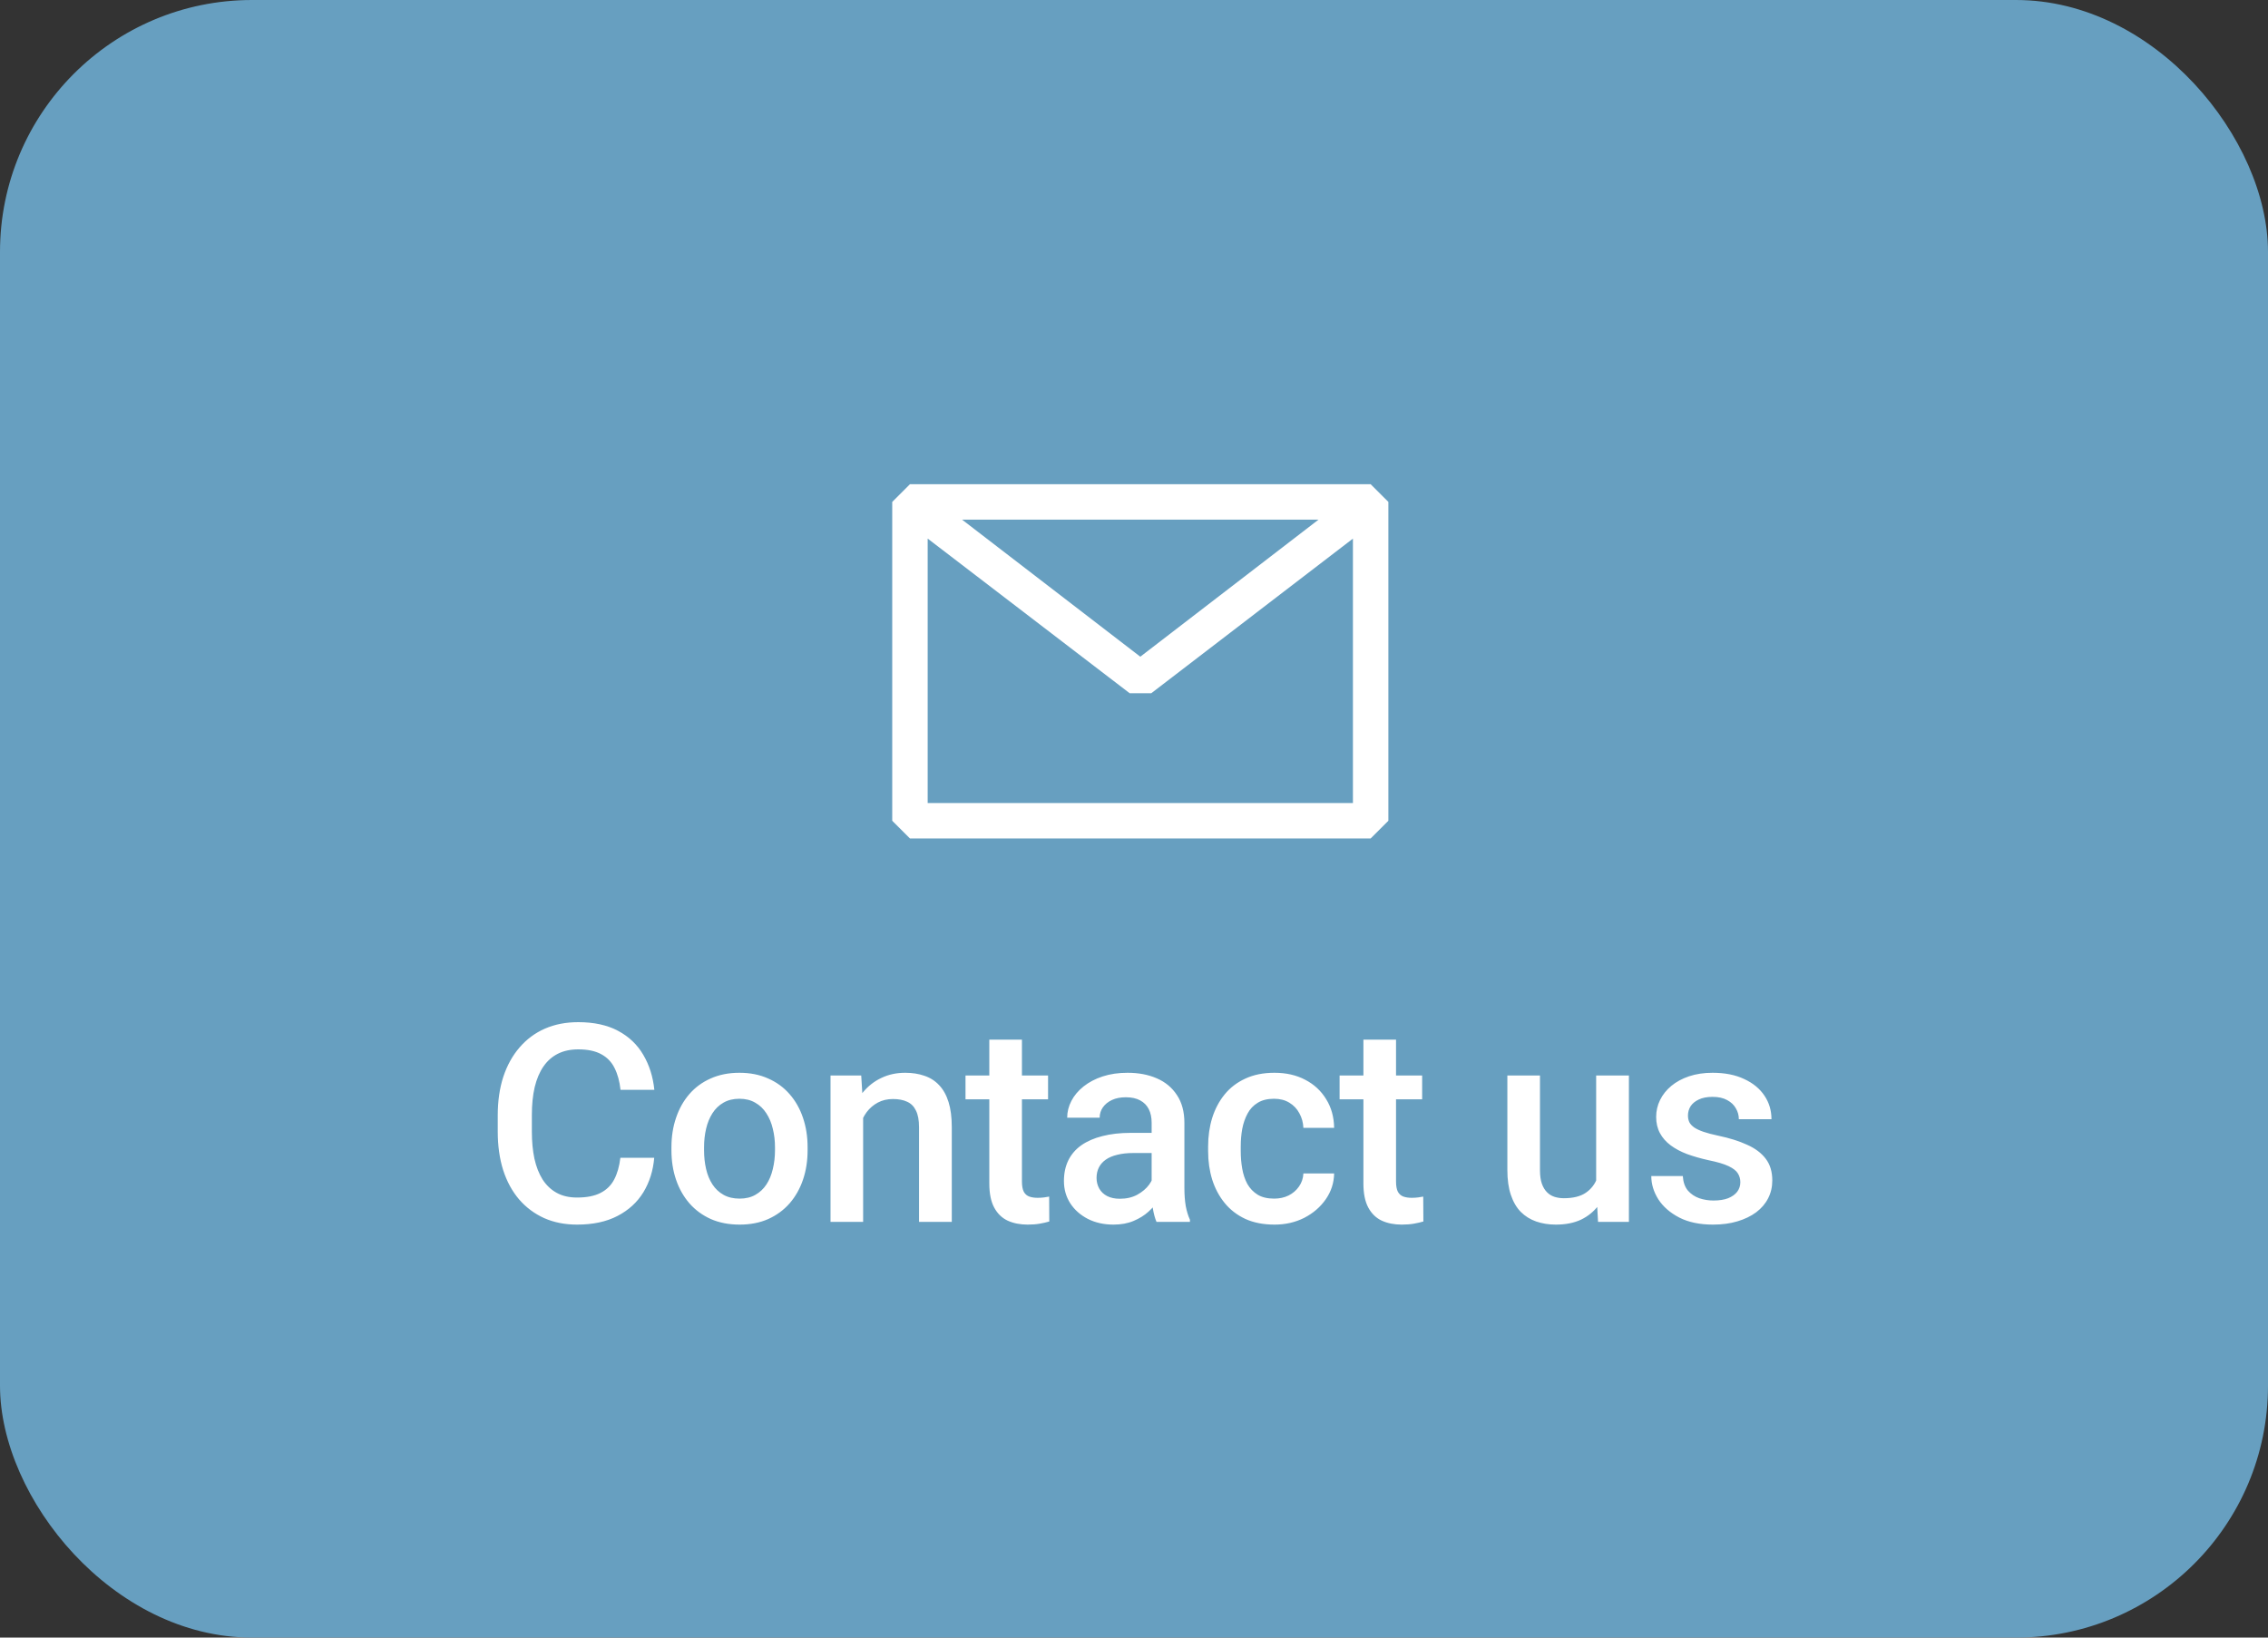
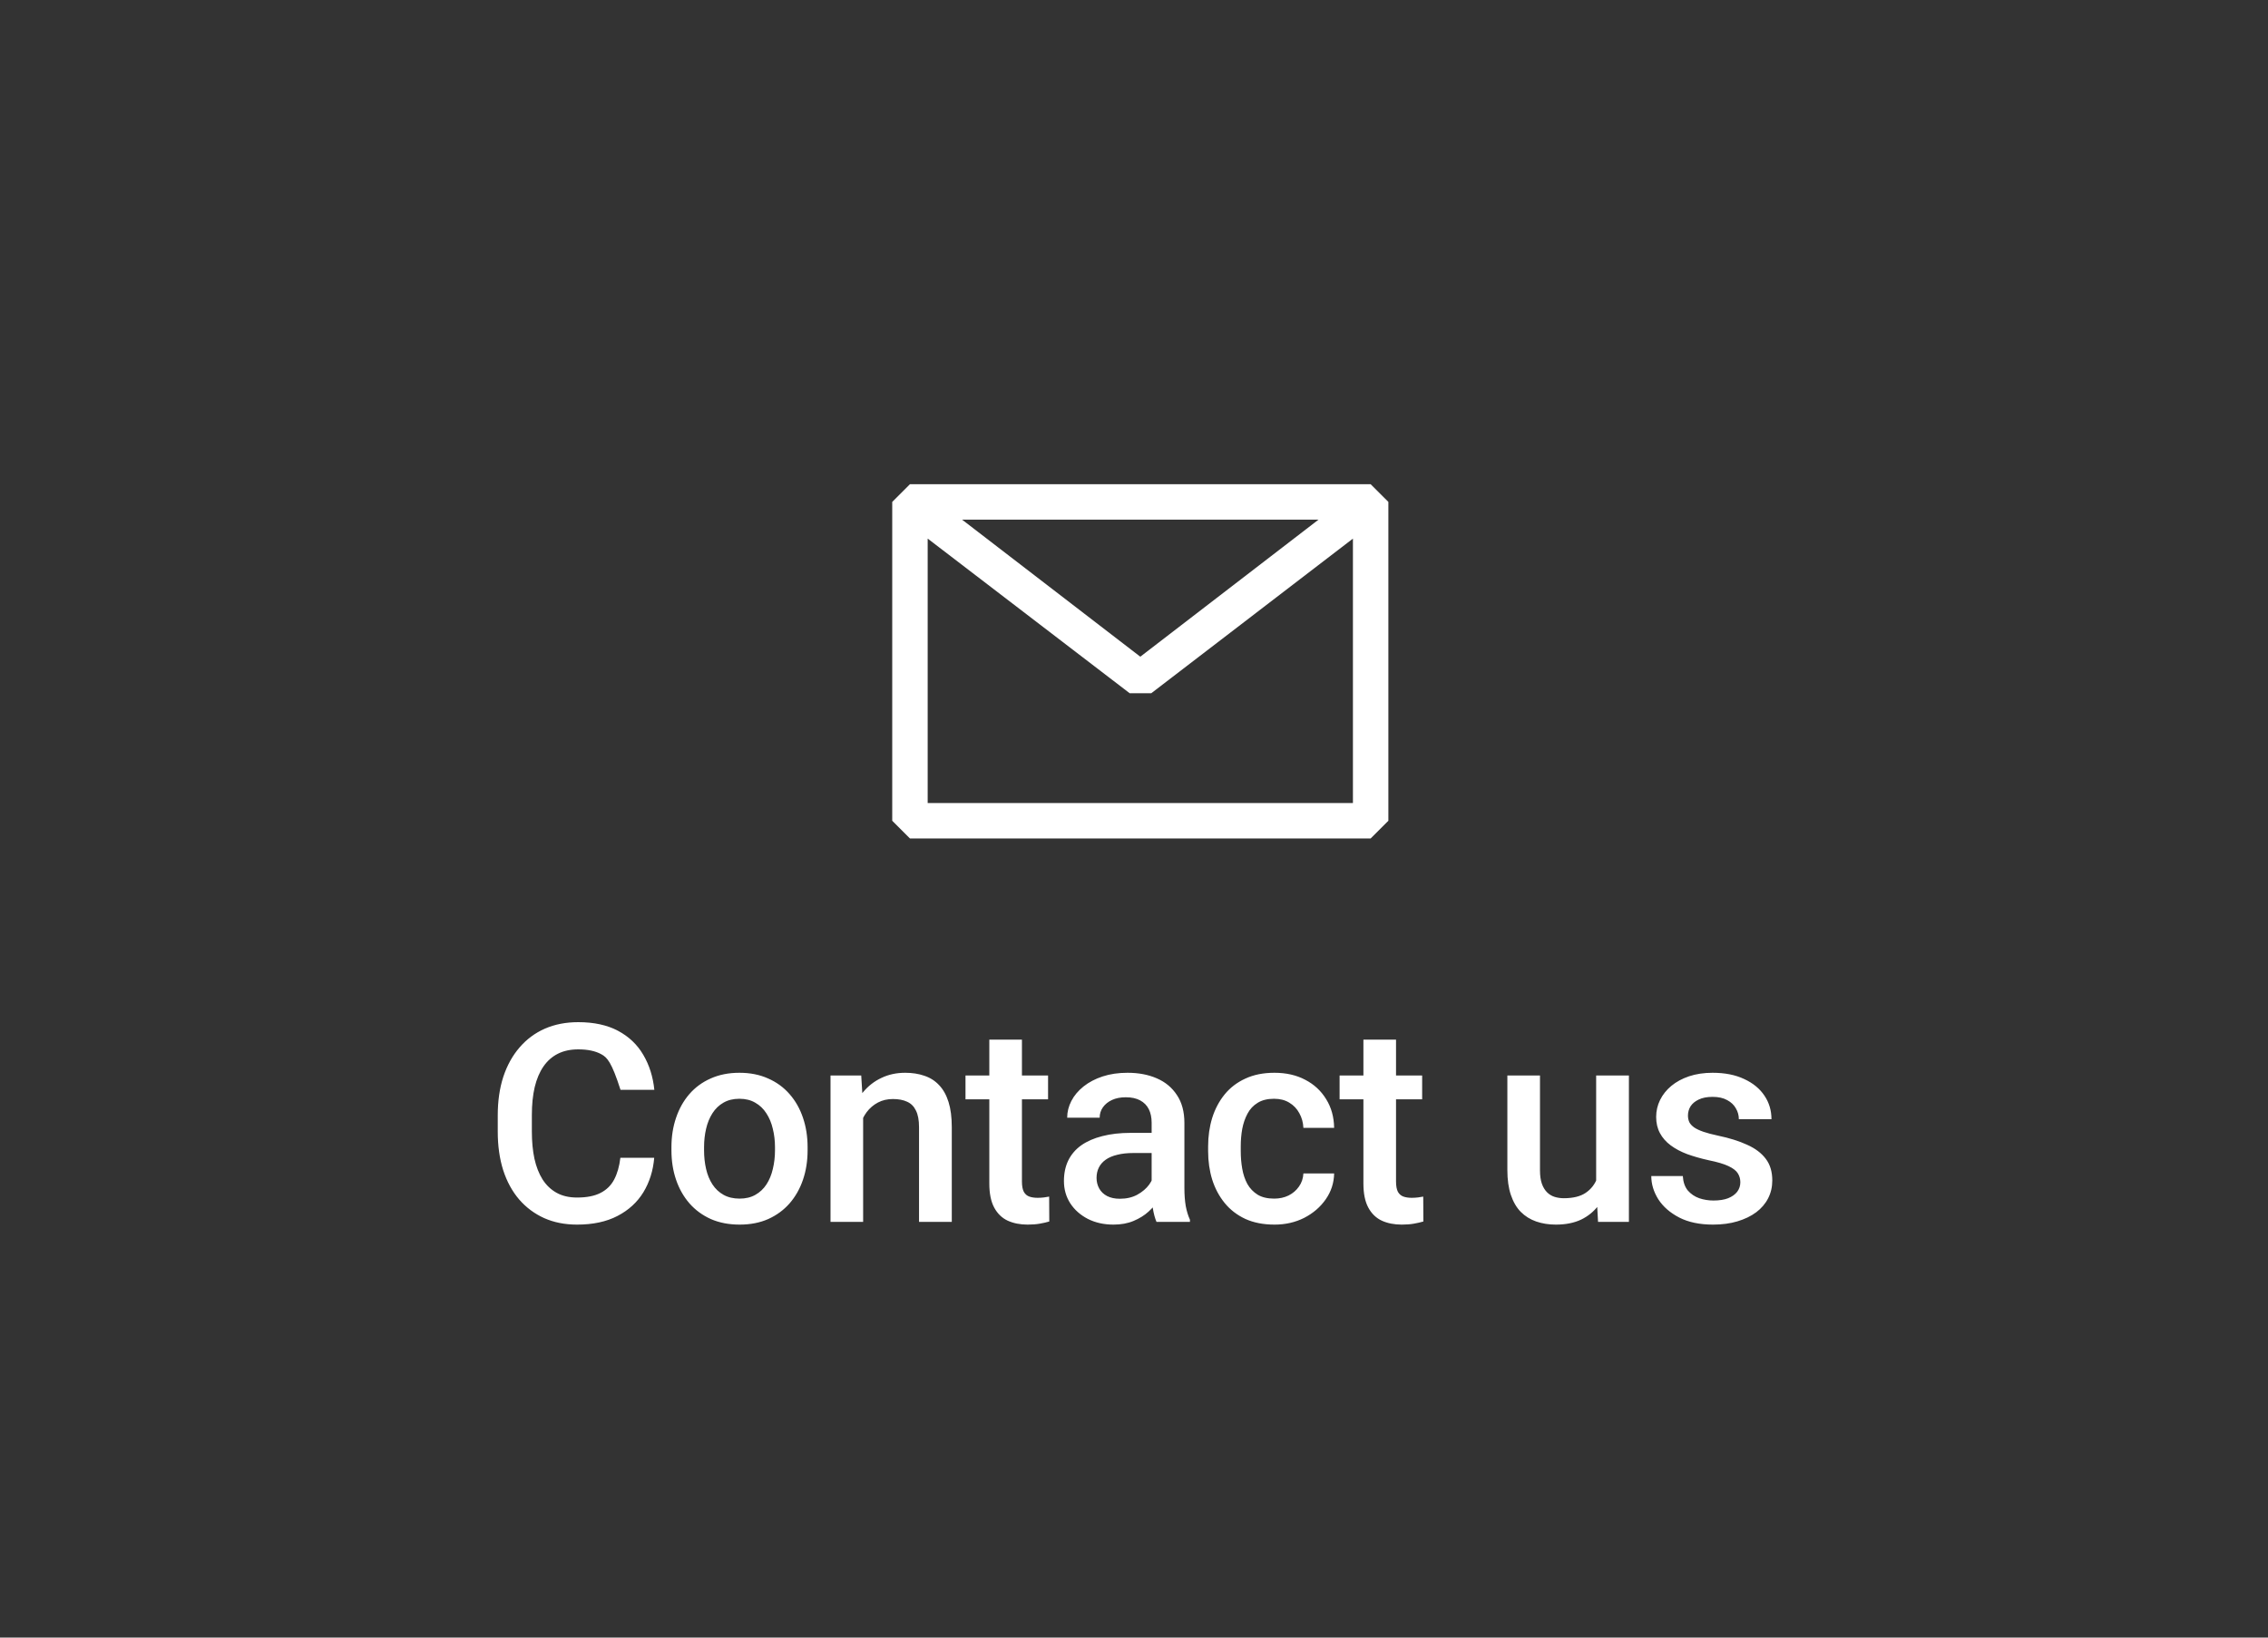
<svg xmlns="http://www.w3.org/2000/svg" width="180" height="130" viewBox="0 0 180 130" fill="none">
  <rect x="0" y="0" width="180" height="130" fill="#333333" stroke="none" />
-   <rect width="180" height="130" rx="20" fill="#679FC0" />
-   <path d="M49.236 91.908H51.922C51.836 92.932 51.549 93.845 51.062 94.647C50.575 95.442 49.891 96.069 49.01 96.527C48.13 96.986 47.059 97.215 45.798 97.215C44.832 97.215 43.962 97.043 43.188 96.699C42.415 96.348 41.752 95.854 41.201 95.217C40.649 94.572 40.227 93.795 39.933 92.886C39.647 91.976 39.504 90.959 39.504 89.835V88.535C39.504 87.411 39.65 86.394 39.944 85.484C40.245 84.575 40.675 83.798 41.233 83.153C41.792 82.502 42.461 82.004 43.242 81.66C44.03 81.316 44.914 81.144 45.895 81.144C47.141 81.144 48.194 81.374 49.053 81.832C49.913 82.29 50.579 82.924 51.051 83.733C51.531 84.543 51.825 85.47 51.932 86.516H49.247C49.175 85.842 49.018 85.266 48.774 84.786C48.538 84.306 48.187 83.941 47.721 83.69C47.256 83.433 46.647 83.304 45.895 83.304C45.279 83.304 44.742 83.418 44.284 83.647C43.825 83.877 43.442 84.213 43.134 84.657C42.827 85.101 42.594 85.649 42.436 86.301C42.286 86.945 42.211 87.683 42.211 88.514V89.835C42.211 90.623 42.279 91.339 42.415 91.983C42.558 92.621 42.773 93.169 43.059 93.627C43.353 94.085 43.725 94.44 44.176 94.69C44.628 94.941 45.168 95.066 45.798 95.066C46.565 95.066 47.184 94.945 47.657 94.701C48.137 94.458 48.498 94.103 48.742 93.638C48.992 93.165 49.157 92.588 49.236 91.908ZM53.289 91.317V91.07C53.289 90.232 53.41 89.455 53.654 88.739C53.898 88.016 54.248 87.389 54.707 86.859C55.172 86.322 55.738 85.907 56.404 85.613C57.077 85.312 57.836 85.162 58.681 85.162C59.534 85.162 60.293 85.312 60.959 85.613C61.632 85.907 62.201 86.322 62.667 86.859C63.132 87.389 63.487 88.016 63.73 88.739C63.974 89.455 64.095 90.232 64.095 91.07V91.317C64.095 92.155 63.974 92.932 63.73 93.648C63.487 94.365 63.132 94.991 62.667 95.528C62.201 96.058 61.636 96.474 60.969 96.774C60.303 97.068 59.548 97.215 58.703 97.215C57.851 97.215 57.088 97.068 56.415 96.774C55.749 96.474 55.183 96.058 54.718 95.528C54.252 94.991 53.898 94.365 53.654 93.648C53.41 92.932 53.289 92.155 53.289 91.317ZM55.878 91.07V91.317C55.878 91.84 55.931 92.334 56.039 92.8C56.146 93.265 56.315 93.674 56.544 94.024C56.773 94.375 57.066 94.651 57.425 94.852C57.783 95.052 58.209 95.152 58.703 95.152C59.183 95.152 59.598 95.052 59.949 94.852C60.307 94.651 60.601 94.375 60.83 94.024C61.059 93.674 61.227 93.265 61.335 92.8C61.449 92.334 61.507 91.84 61.507 91.317V91.07C61.507 90.555 61.449 90.068 61.335 89.609C61.227 89.144 61.055 88.732 60.819 88.374C60.59 88.016 60.296 87.737 59.938 87.536C59.587 87.329 59.168 87.225 58.681 87.225C58.194 87.225 57.772 87.329 57.414 87.536C57.063 87.737 56.773 88.016 56.544 88.374C56.315 88.732 56.146 89.144 56.039 89.609C55.931 90.068 55.878 90.555 55.878 91.07ZM68.503 87.858V97H65.914V85.377H68.352L68.503 87.858ZM68.041 90.759L67.203 90.748C67.21 89.924 67.325 89.169 67.547 88.481C67.776 87.794 68.091 87.203 68.492 86.709C68.9 86.215 69.387 85.835 69.953 85.57C70.519 85.298 71.149 85.162 71.844 85.162C72.402 85.162 72.907 85.241 73.358 85.398C73.817 85.549 74.207 85.796 74.529 86.14C74.859 86.483 75.109 86.931 75.281 87.482C75.453 88.027 75.539 88.696 75.539 89.491V97H72.939V89.481C72.939 88.922 72.857 88.481 72.692 88.159C72.535 87.83 72.302 87.597 71.994 87.461C71.693 87.318 71.317 87.246 70.866 87.246C70.422 87.246 70.025 87.339 69.674 87.525C69.323 87.712 69.025 87.966 68.782 88.288C68.546 88.61 68.363 88.983 68.234 89.405C68.105 89.828 68.041 90.279 68.041 90.759ZM83.18 85.377V87.268H76.627V85.377H83.18ZM78.517 82.53H81.106V93.788C81.106 94.146 81.156 94.422 81.257 94.615C81.364 94.801 81.511 94.927 81.697 94.991C81.883 95.056 82.102 95.088 82.352 95.088C82.531 95.088 82.703 95.077 82.868 95.056C83.033 95.034 83.165 95.013 83.266 94.991L83.276 96.968C83.061 97.032 82.811 97.09 82.524 97.14C82.245 97.19 81.923 97.215 81.558 97.215C80.963 97.215 80.437 97.111 79.978 96.903C79.52 96.689 79.162 96.341 78.904 95.861C78.646 95.382 78.517 94.744 78.517 93.949V82.53ZM91.4 94.669V89.126C91.4 88.711 91.325 88.353 91.175 88.052C91.024 87.751 90.795 87.518 90.487 87.353C90.186 87.189 89.807 87.106 89.349 87.106C88.926 87.106 88.561 87.178 88.253 87.321C87.945 87.465 87.705 87.658 87.533 87.901C87.361 88.145 87.275 88.421 87.275 88.728H84.697C84.697 88.27 84.808 87.826 85.03 87.397C85.252 86.967 85.575 86.584 85.997 86.247C86.42 85.91 86.924 85.645 87.512 85.452C88.099 85.259 88.758 85.162 89.488 85.162C90.362 85.162 91.135 85.309 91.809 85.603C92.489 85.896 93.022 86.34 93.409 86.935C93.803 87.522 94 88.259 94 89.147V94.314C94 94.844 94.036 95.321 94.107 95.743C94.186 96.159 94.297 96.52 94.44 96.828V97H91.787C91.665 96.721 91.569 96.366 91.497 95.936C91.433 95.5 91.4 95.077 91.4 94.669ZM91.776 89.932L91.798 91.532H89.939C89.46 91.532 89.037 91.579 88.672 91.672C88.307 91.758 88.002 91.887 87.759 92.059C87.515 92.231 87.333 92.438 87.211 92.682C87.089 92.925 87.028 93.201 87.028 93.509C87.028 93.817 87.1 94.1 87.243 94.357C87.386 94.608 87.594 94.805 87.866 94.948C88.145 95.091 88.482 95.163 88.876 95.163C89.406 95.163 89.868 95.056 90.262 94.841C90.663 94.619 90.978 94.35 91.207 94.035C91.436 93.713 91.558 93.409 91.572 93.122L92.41 94.272C92.324 94.565 92.177 94.88 91.97 95.217C91.762 95.553 91.49 95.876 91.153 96.184C90.824 96.484 90.426 96.731 89.961 96.925C89.503 97.118 88.973 97.215 88.371 97.215C87.612 97.215 86.935 97.064 86.341 96.764C85.746 96.456 85.281 96.044 84.944 95.528C84.608 95.005 84.439 94.415 84.439 93.756C84.439 93.14 84.554 92.596 84.783 92.123C85.019 91.643 85.363 91.242 85.814 90.92C86.273 90.598 86.831 90.354 87.49 90.189C88.149 90.018 88.901 89.932 89.746 89.932H91.776ZM101.125 95.152C101.548 95.152 101.927 95.07 102.264 94.905C102.607 94.733 102.883 94.497 103.091 94.196C103.306 93.895 103.424 93.548 103.445 93.154H105.884C105.87 93.906 105.647 94.59 105.218 95.206C104.788 95.822 104.219 96.312 103.51 96.678C102.801 97.036 102.017 97.215 101.157 97.215C100.269 97.215 99.496 97.064 98.837 96.764C98.178 96.456 97.63 96.033 97.193 95.496C96.757 94.959 96.427 94.34 96.205 93.638C95.99 92.936 95.883 92.184 95.883 91.382V91.006C95.883 90.204 95.99 89.452 96.205 88.75C96.427 88.041 96.757 87.418 97.193 86.881C97.63 86.344 98.178 85.925 98.837 85.624C99.496 85.316 100.266 85.162 101.147 85.162C102.078 85.162 102.894 85.348 103.596 85.721C104.298 86.086 104.849 86.598 105.25 87.257C105.658 87.909 105.87 88.668 105.884 89.534H103.445C103.424 89.105 103.316 88.718 103.123 88.374C102.937 88.023 102.672 87.744 102.328 87.536C101.992 87.329 101.587 87.225 101.114 87.225C100.592 87.225 100.158 87.332 99.814 87.547C99.471 87.755 99.202 88.041 99.009 88.406C98.816 88.764 98.676 89.169 98.59 89.62C98.511 90.064 98.472 90.526 98.472 91.006V91.382C98.472 91.862 98.511 92.327 98.59 92.778C98.669 93.23 98.805 93.634 98.998 93.992C99.199 94.343 99.471 94.626 99.814 94.841C100.158 95.049 100.595 95.152 101.125 95.152ZM112.869 85.377V87.268H106.317V85.377H112.869ZM108.207 82.53H110.796V93.788C110.796 94.146 110.846 94.422 110.946 94.615C111.054 94.801 111.201 94.927 111.387 94.991C111.573 95.056 111.791 95.088 112.042 95.088C112.221 95.088 112.393 95.077 112.558 95.056C112.722 95.034 112.855 95.013 112.955 94.991L112.966 96.968C112.751 97.032 112.5 97.09 112.214 97.14C111.935 97.19 111.612 97.215 111.247 97.215C110.653 97.215 110.126 97.111 109.668 96.903C109.21 96.689 108.852 96.341 108.594 95.861C108.336 95.382 108.207 94.744 108.207 93.949V82.53ZM126.679 94.261V85.377H129.279V97H126.829L126.679 94.261ZM127.044 91.844L127.914 91.822C127.914 92.603 127.828 93.323 127.657 93.981C127.485 94.633 127.22 95.203 126.862 95.689C126.504 96.169 126.045 96.545 125.487 96.817C124.928 97.082 124.258 97.215 123.478 97.215C122.912 97.215 122.393 97.132 121.92 96.968C121.448 96.803 121.039 96.549 120.696 96.205C120.359 95.861 120.098 95.414 119.911 94.862C119.725 94.311 119.632 93.652 119.632 92.886V85.377H122.221V92.907C122.221 93.33 122.271 93.684 122.371 93.971C122.472 94.25 122.608 94.476 122.78 94.647C122.951 94.819 123.152 94.941 123.381 95.013C123.61 95.084 123.854 95.12 124.112 95.12C124.849 95.12 125.429 94.977 125.852 94.69C126.282 94.397 126.586 94.003 126.765 93.509C126.951 93.015 127.044 92.46 127.044 91.844ZM138.122 93.853C138.122 93.595 138.058 93.362 137.929 93.154C137.8 92.939 137.553 92.746 137.188 92.574C136.83 92.402 136.3 92.245 135.598 92.102C134.982 91.966 134.416 91.804 133.901 91.618C133.392 91.425 132.955 91.192 132.59 90.92C132.225 90.648 131.942 90.326 131.742 89.953C131.541 89.581 131.441 89.151 131.441 88.664C131.441 88.191 131.545 87.744 131.752 87.321C131.96 86.899 132.257 86.526 132.644 86.204C133.031 85.882 133.5 85.628 134.051 85.441C134.61 85.255 135.233 85.162 135.92 85.162C136.894 85.162 137.729 85.327 138.423 85.656C139.125 85.978 139.662 86.419 140.035 86.978C140.407 87.529 140.593 88.152 140.593 88.847H138.004C138.004 88.539 137.925 88.252 137.768 87.987C137.618 87.715 137.388 87.497 137.08 87.332C136.772 87.16 136.386 87.074 135.92 87.074C135.476 87.074 135.107 87.146 134.814 87.289C134.527 87.425 134.313 87.604 134.169 87.826C134.033 88.048 133.965 88.292 133.965 88.557C133.965 88.75 134.001 88.925 134.073 89.083C134.151 89.233 134.28 89.373 134.459 89.502C134.638 89.624 134.882 89.738 135.19 89.846C135.505 89.953 135.899 90.057 136.371 90.157C137.259 90.343 138.022 90.583 138.66 90.877C139.304 91.163 139.798 91.536 140.142 91.994C140.486 92.445 140.658 93.018 140.658 93.713C140.658 94.228 140.547 94.701 140.325 95.131C140.11 95.553 139.795 95.922 139.379 96.237C138.964 96.545 138.466 96.785 137.886 96.957C137.313 97.129 136.669 97.215 135.952 97.215C134.9 97.215 134.008 97.029 133.278 96.656C132.547 96.277 131.992 95.793 131.613 95.206C131.24 94.612 131.054 93.996 131.054 93.358H133.557C133.586 93.838 133.718 94.221 133.954 94.508C134.198 94.787 134.499 94.991 134.857 95.12C135.222 95.242 135.598 95.303 135.985 95.303C136.45 95.303 136.841 95.242 137.156 95.12C137.471 94.991 137.711 94.819 137.875 94.605C138.04 94.382 138.122 94.132 138.122 93.853Z" fill="white" />
+   <path d="M49.236 91.908H51.922C51.836 92.932 51.549 93.845 51.062 94.647C50.575 95.442 49.891 96.069 49.01 96.527C48.13 96.986 47.059 97.215 45.798 97.215C44.832 97.215 43.962 97.043 43.188 96.699C42.415 96.348 41.752 95.854 41.201 95.217C40.649 94.572 40.227 93.795 39.933 92.886C39.647 91.976 39.504 90.959 39.504 89.835V88.535C39.504 87.411 39.65 86.394 39.944 85.484C40.245 84.575 40.675 83.798 41.233 83.153C41.792 82.502 42.461 82.004 43.242 81.66C44.03 81.316 44.914 81.144 45.895 81.144C47.141 81.144 48.194 81.374 49.053 81.832C49.913 82.29 50.579 82.924 51.051 83.733C51.531 84.543 51.825 85.47 51.932 86.516H49.247C48.538 84.306 48.187 83.941 47.721 83.69C47.256 83.433 46.647 83.304 45.895 83.304C45.279 83.304 44.742 83.418 44.284 83.647C43.825 83.877 43.442 84.213 43.134 84.657C42.827 85.101 42.594 85.649 42.436 86.301C42.286 86.945 42.211 87.683 42.211 88.514V89.835C42.211 90.623 42.279 91.339 42.415 91.983C42.558 92.621 42.773 93.169 43.059 93.627C43.353 94.085 43.725 94.44 44.176 94.69C44.628 94.941 45.168 95.066 45.798 95.066C46.565 95.066 47.184 94.945 47.657 94.701C48.137 94.458 48.498 94.103 48.742 93.638C48.992 93.165 49.157 92.588 49.236 91.908ZM53.289 91.317V91.07C53.289 90.232 53.41 89.455 53.654 88.739C53.898 88.016 54.248 87.389 54.707 86.859C55.172 86.322 55.738 85.907 56.404 85.613C57.077 85.312 57.836 85.162 58.681 85.162C59.534 85.162 60.293 85.312 60.959 85.613C61.632 85.907 62.201 86.322 62.667 86.859C63.132 87.389 63.487 88.016 63.73 88.739C63.974 89.455 64.095 90.232 64.095 91.07V91.317C64.095 92.155 63.974 92.932 63.73 93.648C63.487 94.365 63.132 94.991 62.667 95.528C62.201 96.058 61.636 96.474 60.969 96.774C60.303 97.068 59.548 97.215 58.703 97.215C57.851 97.215 57.088 97.068 56.415 96.774C55.749 96.474 55.183 96.058 54.718 95.528C54.252 94.991 53.898 94.365 53.654 93.648C53.41 92.932 53.289 92.155 53.289 91.317ZM55.878 91.07V91.317C55.878 91.84 55.931 92.334 56.039 92.8C56.146 93.265 56.315 93.674 56.544 94.024C56.773 94.375 57.066 94.651 57.425 94.852C57.783 95.052 58.209 95.152 58.703 95.152C59.183 95.152 59.598 95.052 59.949 94.852C60.307 94.651 60.601 94.375 60.83 94.024C61.059 93.674 61.227 93.265 61.335 92.8C61.449 92.334 61.507 91.84 61.507 91.317V91.07C61.507 90.555 61.449 90.068 61.335 89.609C61.227 89.144 61.055 88.732 60.819 88.374C60.59 88.016 60.296 87.737 59.938 87.536C59.587 87.329 59.168 87.225 58.681 87.225C58.194 87.225 57.772 87.329 57.414 87.536C57.063 87.737 56.773 88.016 56.544 88.374C56.315 88.732 56.146 89.144 56.039 89.609C55.931 90.068 55.878 90.555 55.878 91.07ZM68.503 87.858V97H65.914V85.377H68.352L68.503 87.858ZM68.041 90.759L67.203 90.748C67.21 89.924 67.325 89.169 67.547 88.481C67.776 87.794 68.091 87.203 68.492 86.709C68.9 86.215 69.387 85.835 69.953 85.57C70.519 85.298 71.149 85.162 71.844 85.162C72.402 85.162 72.907 85.241 73.358 85.398C73.817 85.549 74.207 85.796 74.529 86.14C74.859 86.483 75.109 86.931 75.281 87.482C75.453 88.027 75.539 88.696 75.539 89.491V97H72.939V89.481C72.939 88.922 72.857 88.481 72.692 88.159C72.535 87.83 72.302 87.597 71.994 87.461C71.693 87.318 71.317 87.246 70.866 87.246C70.422 87.246 70.025 87.339 69.674 87.525C69.323 87.712 69.025 87.966 68.782 88.288C68.546 88.61 68.363 88.983 68.234 89.405C68.105 89.828 68.041 90.279 68.041 90.759ZM83.18 85.377V87.268H76.627V85.377H83.18ZM78.517 82.53H81.106V93.788C81.106 94.146 81.156 94.422 81.257 94.615C81.364 94.801 81.511 94.927 81.697 94.991C81.883 95.056 82.102 95.088 82.352 95.088C82.531 95.088 82.703 95.077 82.868 95.056C83.033 95.034 83.165 95.013 83.266 94.991L83.276 96.968C83.061 97.032 82.811 97.09 82.524 97.14C82.245 97.19 81.923 97.215 81.558 97.215C80.963 97.215 80.437 97.111 79.978 96.903C79.52 96.689 79.162 96.341 78.904 95.861C78.646 95.382 78.517 94.744 78.517 93.949V82.53ZM91.4 94.669V89.126C91.4 88.711 91.325 88.353 91.175 88.052C91.024 87.751 90.795 87.518 90.487 87.353C90.186 87.189 89.807 87.106 89.349 87.106C88.926 87.106 88.561 87.178 88.253 87.321C87.945 87.465 87.705 87.658 87.533 87.901C87.361 88.145 87.275 88.421 87.275 88.728H84.697C84.697 88.27 84.808 87.826 85.03 87.397C85.252 86.967 85.575 86.584 85.997 86.247C86.42 85.91 86.924 85.645 87.512 85.452C88.099 85.259 88.758 85.162 89.488 85.162C90.362 85.162 91.135 85.309 91.809 85.603C92.489 85.896 93.022 86.34 93.409 86.935C93.803 87.522 94 88.259 94 89.147V94.314C94 94.844 94.036 95.321 94.107 95.743C94.186 96.159 94.297 96.52 94.44 96.828V97H91.787C91.665 96.721 91.569 96.366 91.497 95.936C91.433 95.5 91.4 95.077 91.4 94.669ZM91.776 89.932L91.798 91.532H89.939C89.46 91.532 89.037 91.579 88.672 91.672C88.307 91.758 88.002 91.887 87.759 92.059C87.515 92.231 87.333 92.438 87.211 92.682C87.089 92.925 87.028 93.201 87.028 93.509C87.028 93.817 87.1 94.1 87.243 94.357C87.386 94.608 87.594 94.805 87.866 94.948C88.145 95.091 88.482 95.163 88.876 95.163C89.406 95.163 89.868 95.056 90.262 94.841C90.663 94.619 90.978 94.35 91.207 94.035C91.436 93.713 91.558 93.409 91.572 93.122L92.41 94.272C92.324 94.565 92.177 94.88 91.97 95.217C91.762 95.553 91.49 95.876 91.153 96.184C90.824 96.484 90.426 96.731 89.961 96.925C89.503 97.118 88.973 97.215 88.371 97.215C87.612 97.215 86.935 97.064 86.341 96.764C85.746 96.456 85.281 96.044 84.944 95.528C84.608 95.005 84.439 94.415 84.439 93.756C84.439 93.14 84.554 92.596 84.783 92.123C85.019 91.643 85.363 91.242 85.814 90.92C86.273 90.598 86.831 90.354 87.49 90.189C88.149 90.018 88.901 89.932 89.746 89.932H91.776ZM101.125 95.152C101.548 95.152 101.927 95.07 102.264 94.905C102.607 94.733 102.883 94.497 103.091 94.196C103.306 93.895 103.424 93.548 103.445 93.154H105.884C105.87 93.906 105.647 94.59 105.218 95.206C104.788 95.822 104.219 96.312 103.51 96.678C102.801 97.036 102.017 97.215 101.157 97.215C100.269 97.215 99.496 97.064 98.837 96.764C98.178 96.456 97.63 96.033 97.193 95.496C96.757 94.959 96.427 94.34 96.205 93.638C95.99 92.936 95.883 92.184 95.883 91.382V91.006C95.883 90.204 95.99 89.452 96.205 88.75C96.427 88.041 96.757 87.418 97.193 86.881C97.63 86.344 98.178 85.925 98.837 85.624C99.496 85.316 100.266 85.162 101.147 85.162C102.078 85.162 102.894 85.348 103.596 85.721C104.298 86.086 104.849 86.598 105.25 87.257C105.658 87.909 105.87 88.668 105.884 89.534H103.445C103.424 89.105 103.316 88.718 103.123 88.374C102.937 88.023 102.672 87.744 102.328 87.536C101.992 87.329 101.587 87.225 101.114 87.225C100.592 87.225 100.158 87.332 99.814 87.547C99.471 87.755 99.202 88.041 99.009 88.406C98.816 88.764 98.676 89.169 98.59 89.62C98.511 90.064 98.472 90.526 98.472 91.006V91.382C98.472 91.862 98.511 92.327 98.59 92.778C98.669 93.23 98.805 93.634 98.998 93.992C99.199 94.343 99.471 94.626 99.814 94.841C100.158 95.049 100.595 95.152 101.125 95.152ZM112.869 85.377V87.268H106.317V85.377H112.869ZM108.207 82.53H110.796V93.788C110.796 94.146 110.846 94.422 110.946 94.615C111.054 94.801 111.201 94.927 111.387 94.991C111.573 95.056 111.791 95.088 112.042 95.088C112.221 95.088 112.393 95.077 112.558 95.056C112.722 95.034 112.855 95.013 112.955 94.991L112.966 96.968C112.751 97.032 112.5 97.09 112.214 97.14C111.935 97.19 111.612 97.215 111.247 97.215C110.653 97.215 110.126 97.111 109.668 96.903C109.21 96.689 108.852 96.341 108.594 95.861C108.336 95.382 108.207 94.744 108.207 93.949V82.53ZM126.679 94.261V85.377H129.279V97H126.829L126.679 94.261ZM127.044 91.844L127.914 91.822C127.914 92.603 127.828 93.323 127.657 93.981C127.485 94.633 127.22 95.203 126.862 95.689C126.504 96.169 126.045 96.545 125.487 96.817C124.928 97.082 124.258 97.215 123.478 97.215C122.912 97.215 122.393 97.132 121.92 96.968C121.448 96.803 121.039 96.549 120.696 96.205C120.359 95.861 120.098 95.414 119.911 94.862C119.725 94.311 119.632 93.652 119.632 92.886V85.377H122.221V92.907C122.221 93.33 122.271 93.684 122.371 93.971C122.472 94.25 122.608 94.476 122.78 94.647C122.951 94.819 123.152 94.941 123.381 95.013C123.61 95.084 123.854 95.12 124.112 95.12C124.849 95.12 125.429 94.977 125.852 94.69C126.282 94.397 126.586 94.003 126.765 93.509C126.951 93.015 127.044 92.46 127.044 91.844ZM138.122 93.853C138.122 93.595 138.058 93.362 137.929 93.154C137.8 92.939 137.553 92.746 137.188 92.574C136.83 92.402 136.3 92.245 135.598 92.102C134.982 91.966 134.416 91.804 133.901 91.618C133.392 91.425 132.955 91.192 132.59 90.92C132.225 90.648 131.942 90.326 131.742 89.953C131.541 89.581 131.441 89.151 131.441 88.664C131.441 88.191 131.545 87.744 131.752 87.321C131.96 86.899 132.257 86.526 132.644 86.204C133.031 85.882 133.5 85.628 134.051 85.441C134.61 85.255 135.233 85.162 135.92 85.162C136.894 85.162 137.729 85.327 138.423 85.656C139.125 85.978 139.662 86.419 140.035 86.978C140.407 87.529 140.593 88.152 140.593 88.847H138.004C138.004 88.539 137.925 88.252 137.768 87.987C137.618 87.715 137.388 87.497 137.08 87.332C136.772 87.16 136.386 87.074 135.92 87.074C135.476 87.074 135.107 87.146 134.814 87.289C134.527 87.425 134.313 87.604 134.169 87.826C134.033 88.048 133.965 88.292 133.965 88.557C133.965 88.75 134.001 88.925 134.073 89.083C134.151 89.233 134.28 89.373 134.459 89.502C134.638 89.624 134.882 89.738 135.19 89.846C135.505 89.953 135.899 90.057 136.371 90.157C137.259 90.343 138.022 90.583 138.66 90.877C139.304 91.163 139.798 91.536 140.142 91.994C140.486 92.445 140.658 93.018 140.658 93.713C140.658 94.228 140.547 94.701 140.325 95.131C140.11 95.553 139.795 95.922 139.379 96.237C138.964 96.545 138.466 96.785 137.886 96.957C137.313 97.129 136.669 97.215 135.952 97.215C134.9 97.215 134.008 97.029 133.278 96.656C132.547 96.277 131.992 95.793 131.613 95.206C131.24 94.612 131.054 93.996 131.054 93.358H133.557C133.586 93.838 133.718 94.221 133.954 94.508C134.198 94.787 134.499 94.991 134.857 95.12C135.222 95.242 135.598 95.303 135.985 95.303C136.45 95.303 136.841 95.242 137.156 95.12C137.471 94.991 137.711 94.819 137.875 94.605C138.04 94.382 138.122 94.132 138.122 93.853Z" fill="white" />
  <path fill-rule="evenodd" clip-rule="evenodd" d="M70.812 39.844L72.219 38.438H108.781L110.188 39.844V65.156L108.781 66.562H72.219L70.812 65.156V39.844ZM73.625 42.755V63.75H107.375V42.758L91.372 55.031H89.656L73.625 42.755ZM104.647 41.25H76.353L90.5 52.132L104.647 41.25Z" fill="white" />
</svg>